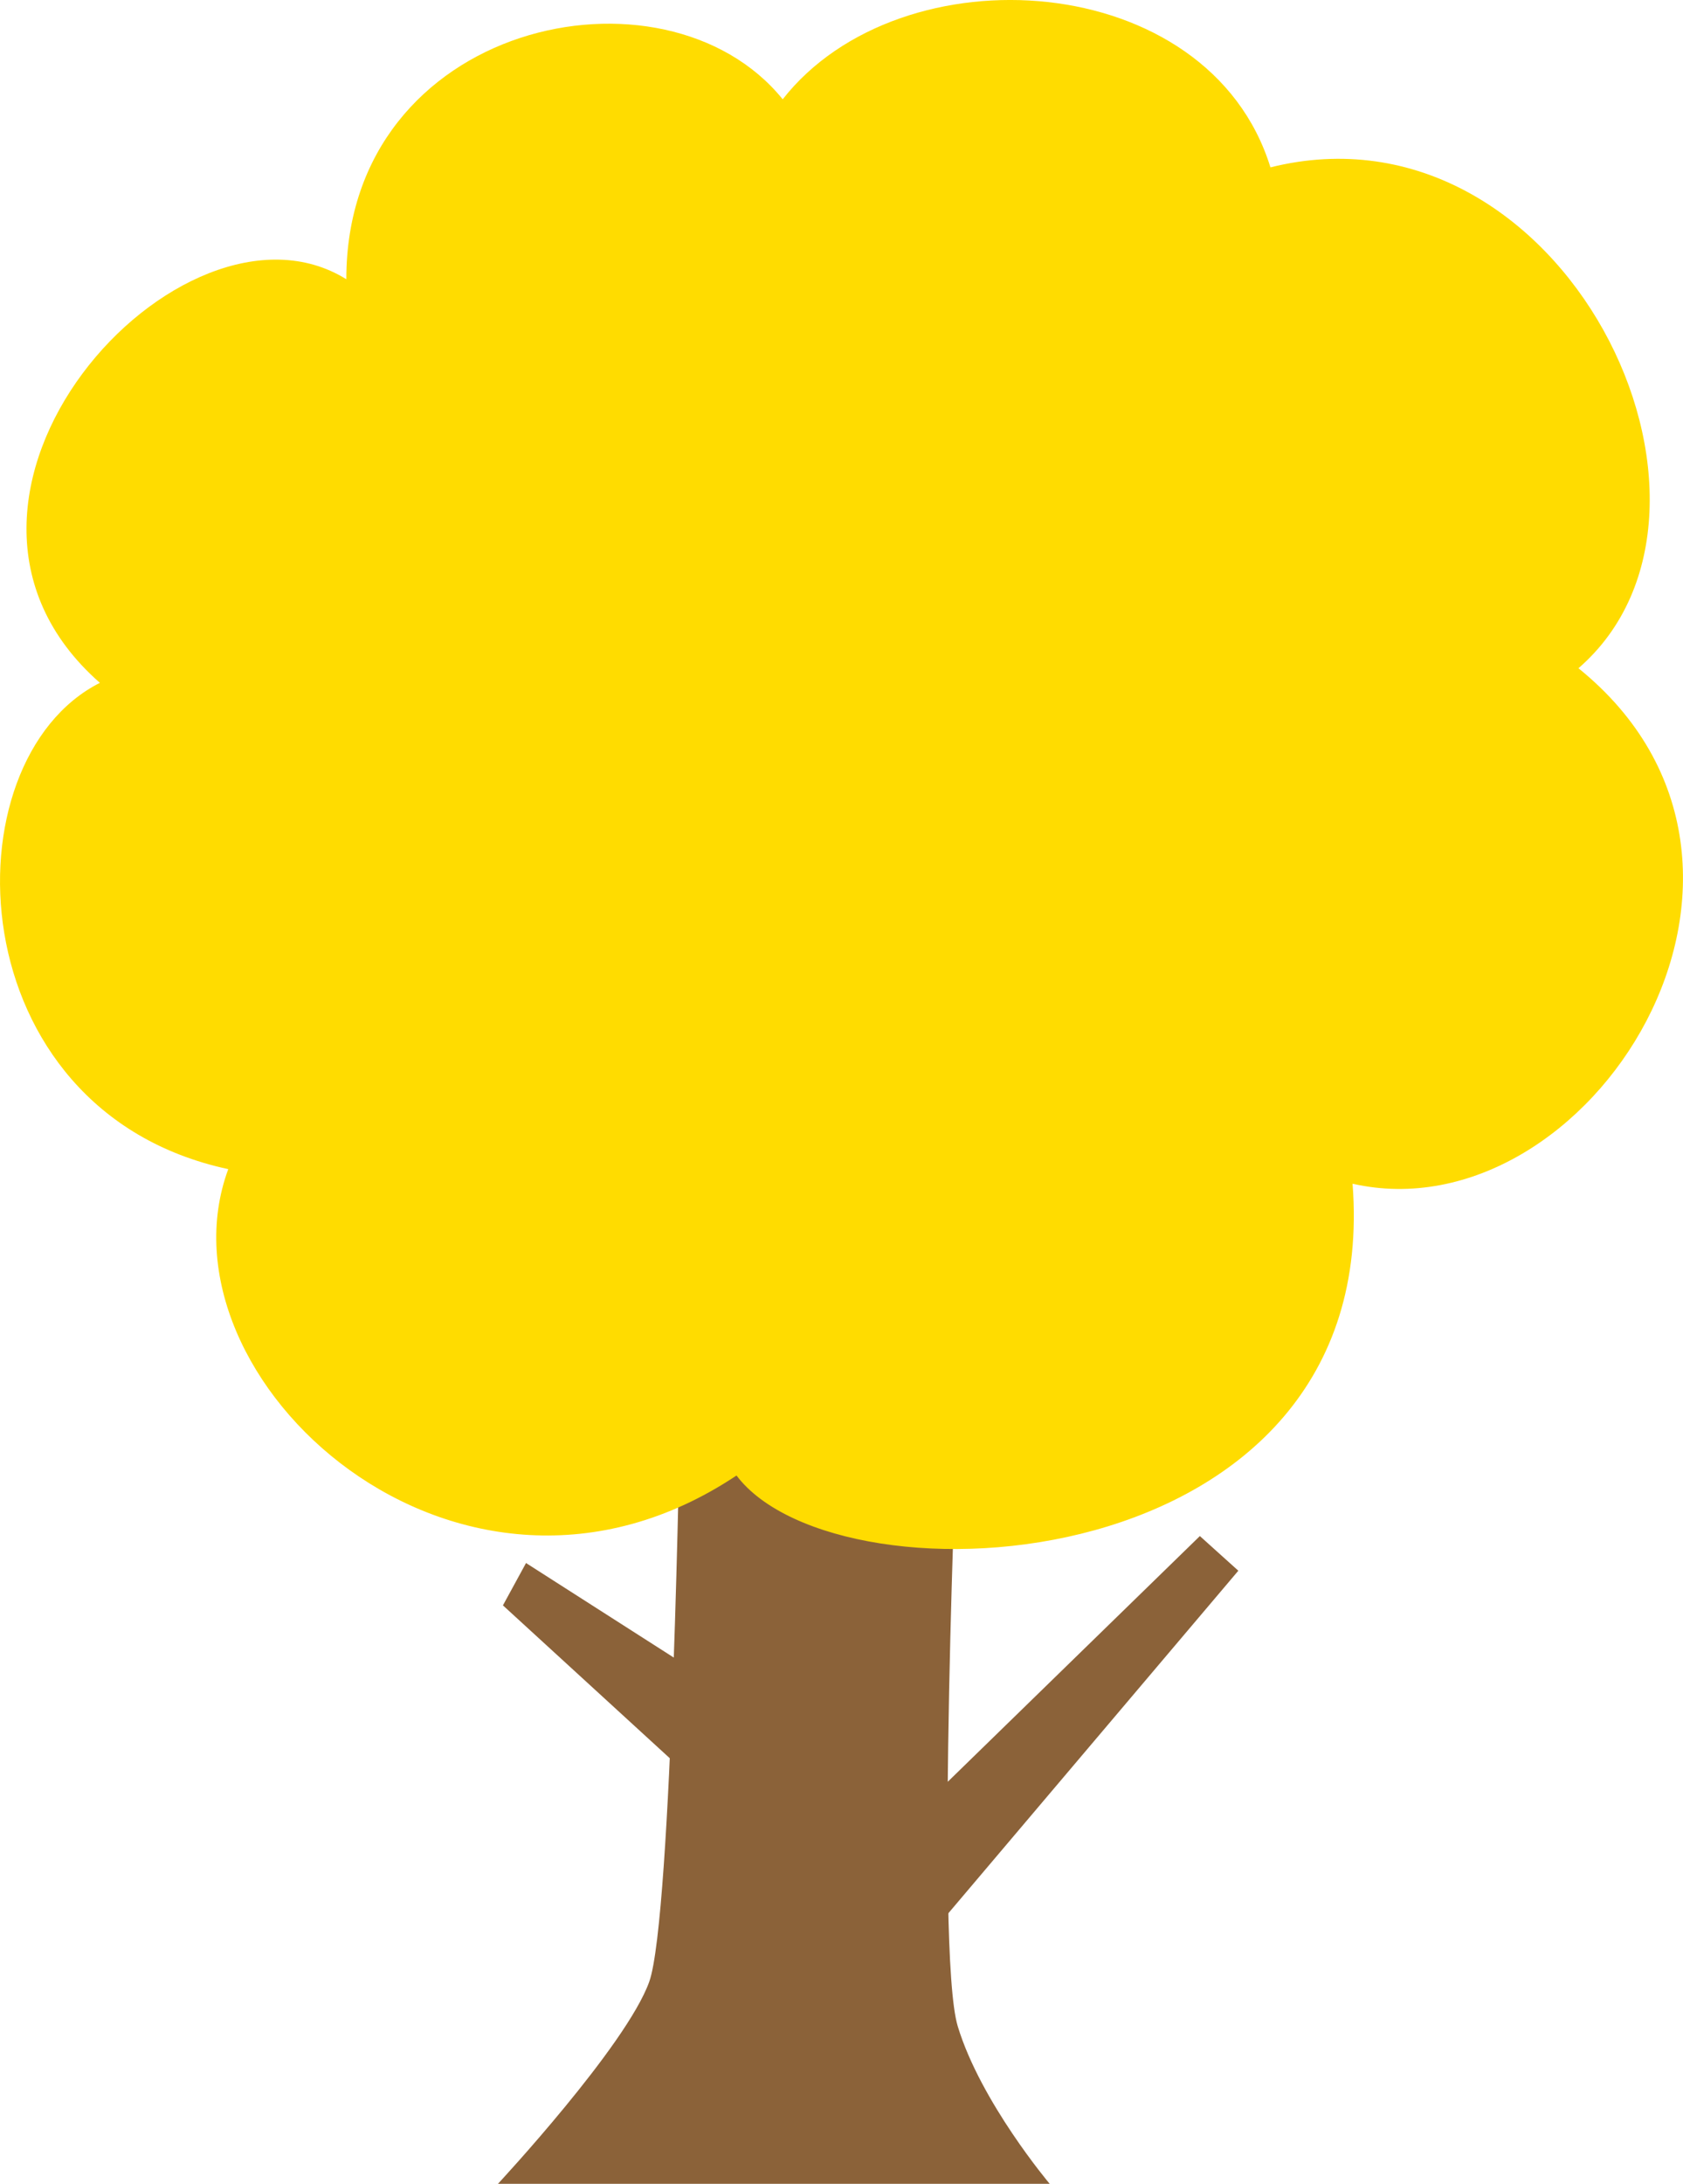
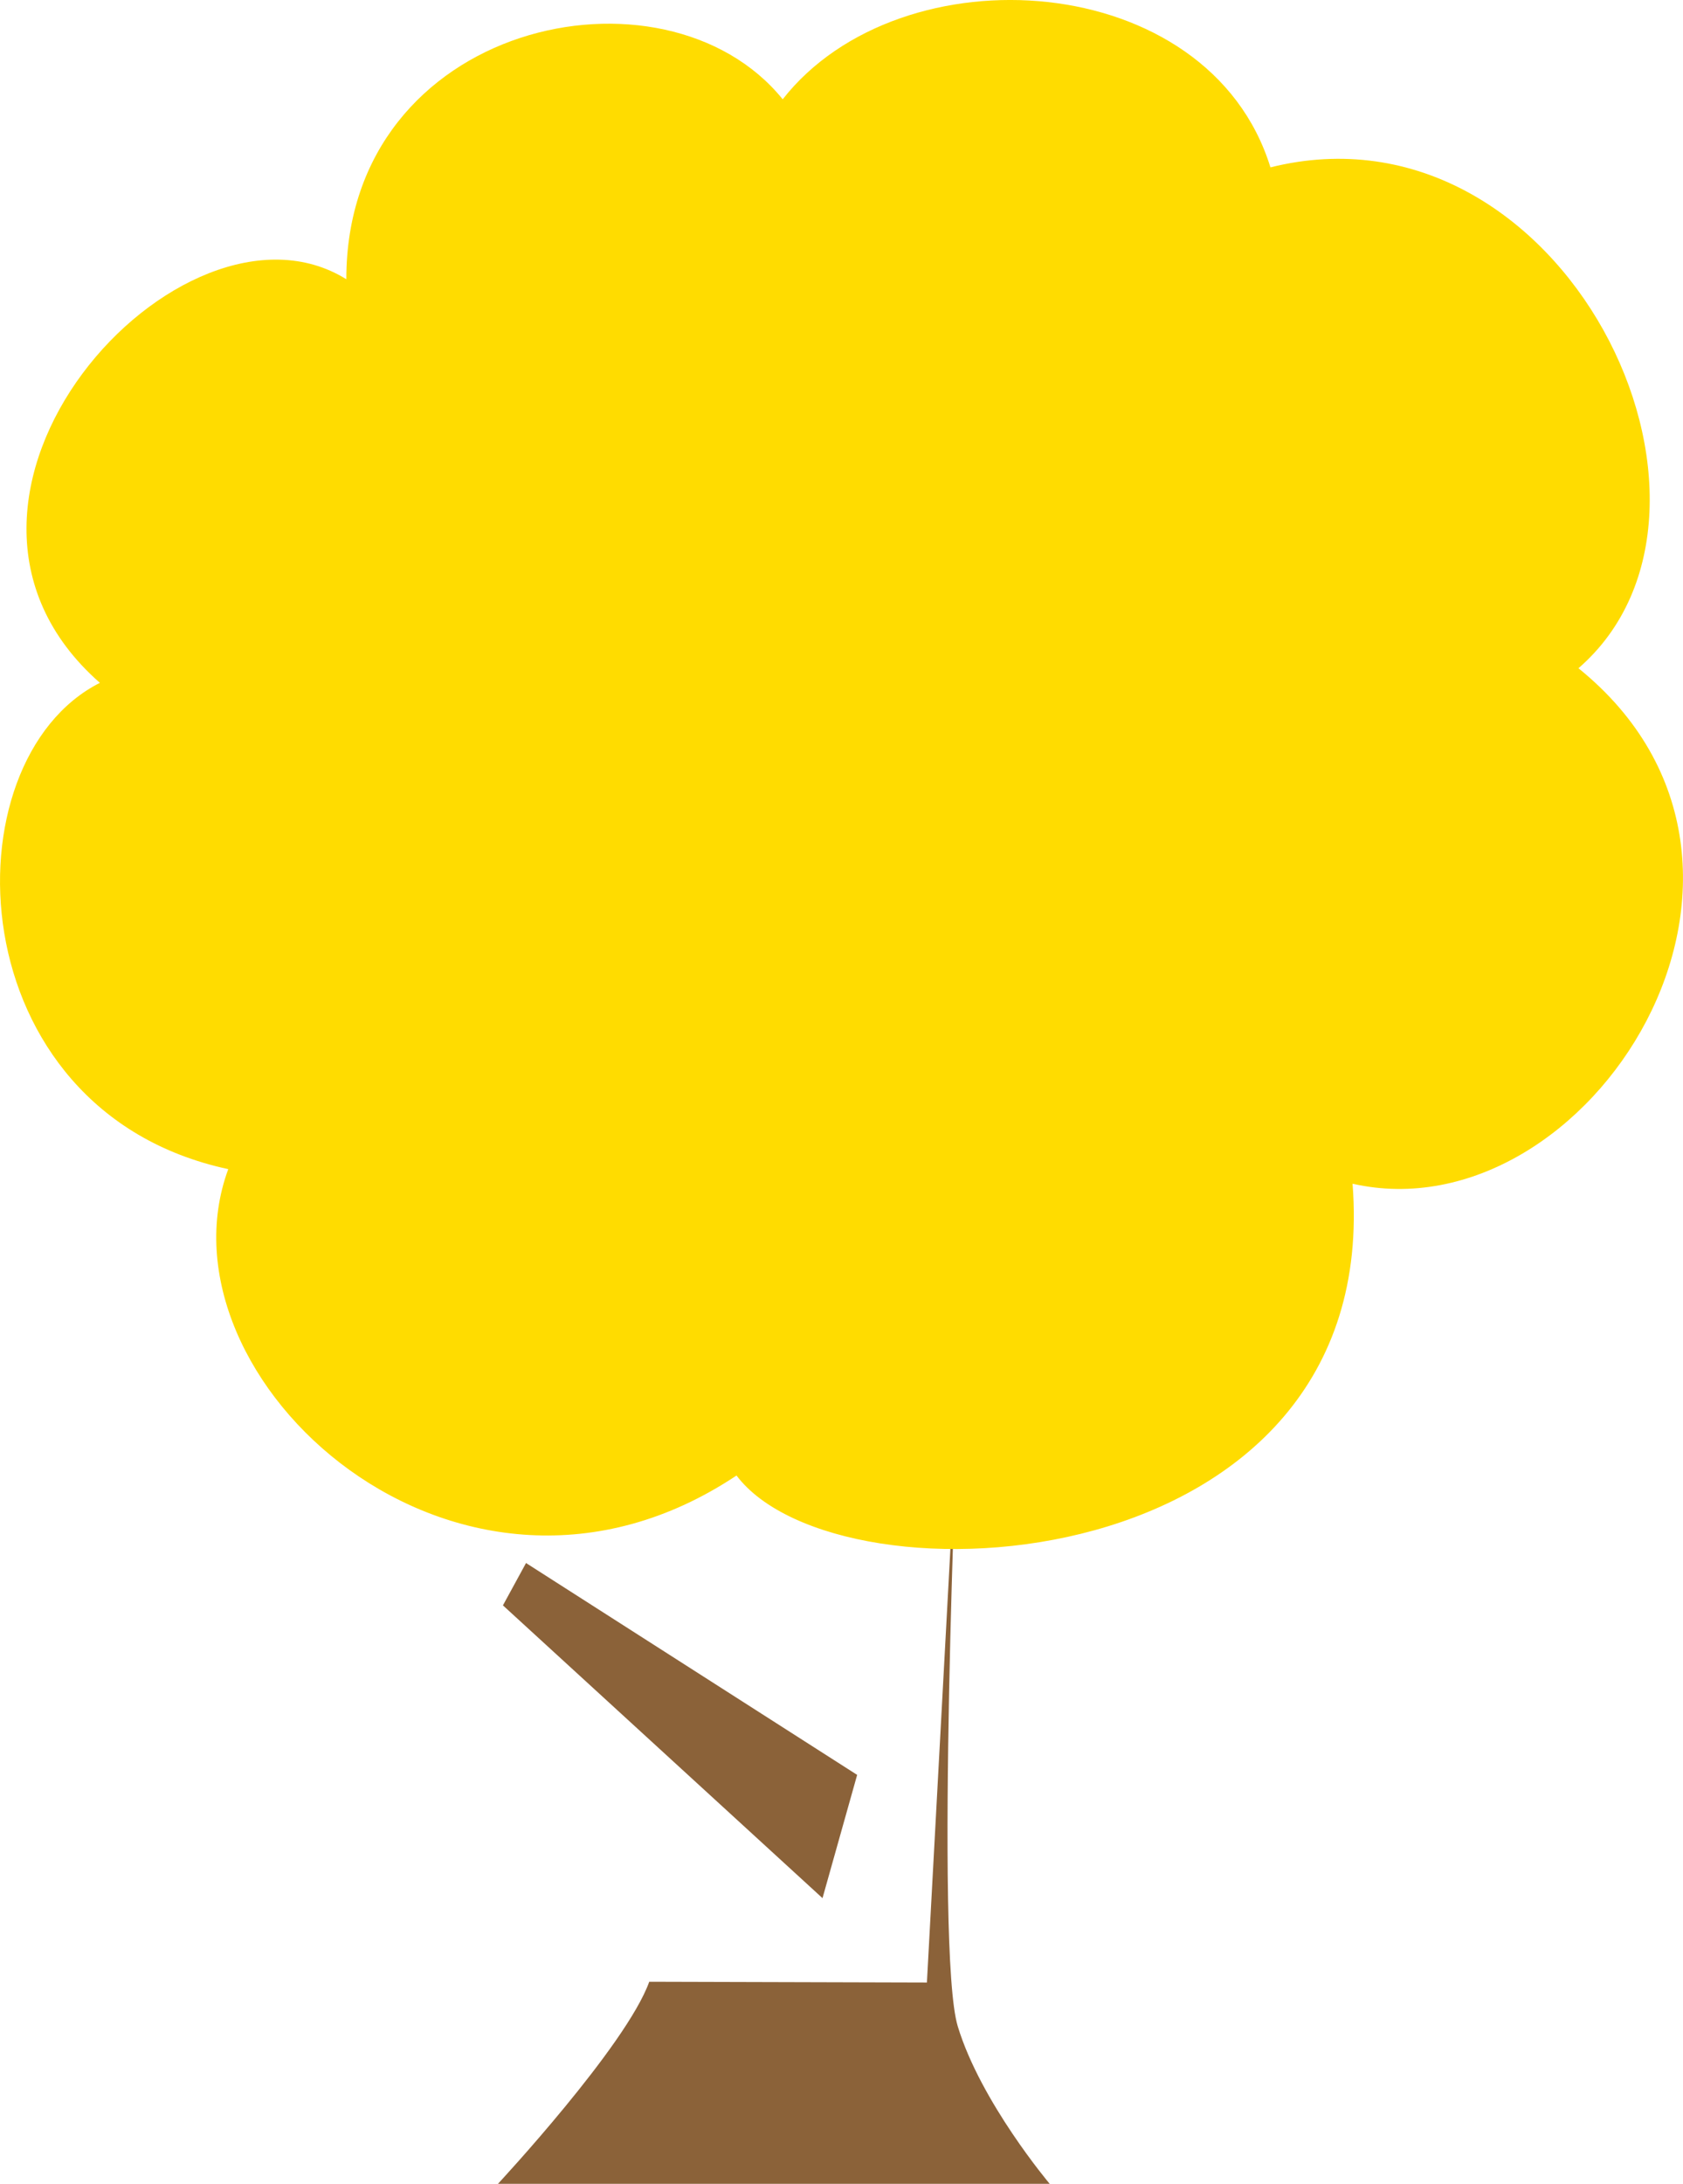
<svg xmlns="http://www.w3.org/2000/svg" id="_レイヤー_2" data-name="レイヤー 2" width="392.03" height="508.5" viewBox="0 0 392.03 508.5">
  <defs>
    <style>
      .cls-1 {
        fill: #8b6239;
      }

      .cls-1, .cls-2 {
        stroke-width: 0px;
      }

      .cls-2 {
        fill: #ffdc00;
      }
    </style>
  </defs>
  <g id="_レイヤー_1-2" data-name="レイヤー 1">
    <g>
-       <path class="cls-1" d="M223.09,329.14s-5.35,125.01,0,142.67,21.42,36.69,21.42,36.69H115.99s29.88-32.11,35.24-47.05c5.35-14.95,7.18-132.48,7.18-132.48l64.68.18Z" />
+       <path class="cls-1" d="M223.09,329.14s-5.35,125.01,0,142.67,21.42,36.69,21.42,36.69H115.99s29.88-32.11,35.24-47.05l64.68.18Z" />
      <path class="cls-2" d="M80.67,65.02c0-60.01,74.14-75.87,101.65-41.9,27.51-35.1,99.26-30.57,113.61,15.85,68.16-16.99,114.8,79.26,71.75,116.63,57.4,46.43,2.39,132.48-52.62,120.03,7.18,92.85-119.59,99.65-143.5,67.94-64.58,43.03-136.33-22.65-118.39-71.34-63.38-13.59-65.77-95.12-29.9-113.23-49.03-43.03,19.13-117.76,57.4-93.98Z" />
-       <polygon class="cls-1" points="209.53 425.83 279.49 357.67 288.45 365.74 214.01 453.64 209.53 425.83" />
      <polygon class="cls-1" points="199.66 413.28 122.53 363.95 117.15 373.81 191.59 441.98 199.66 413.28" />
    </g>
  </g>
</svg>